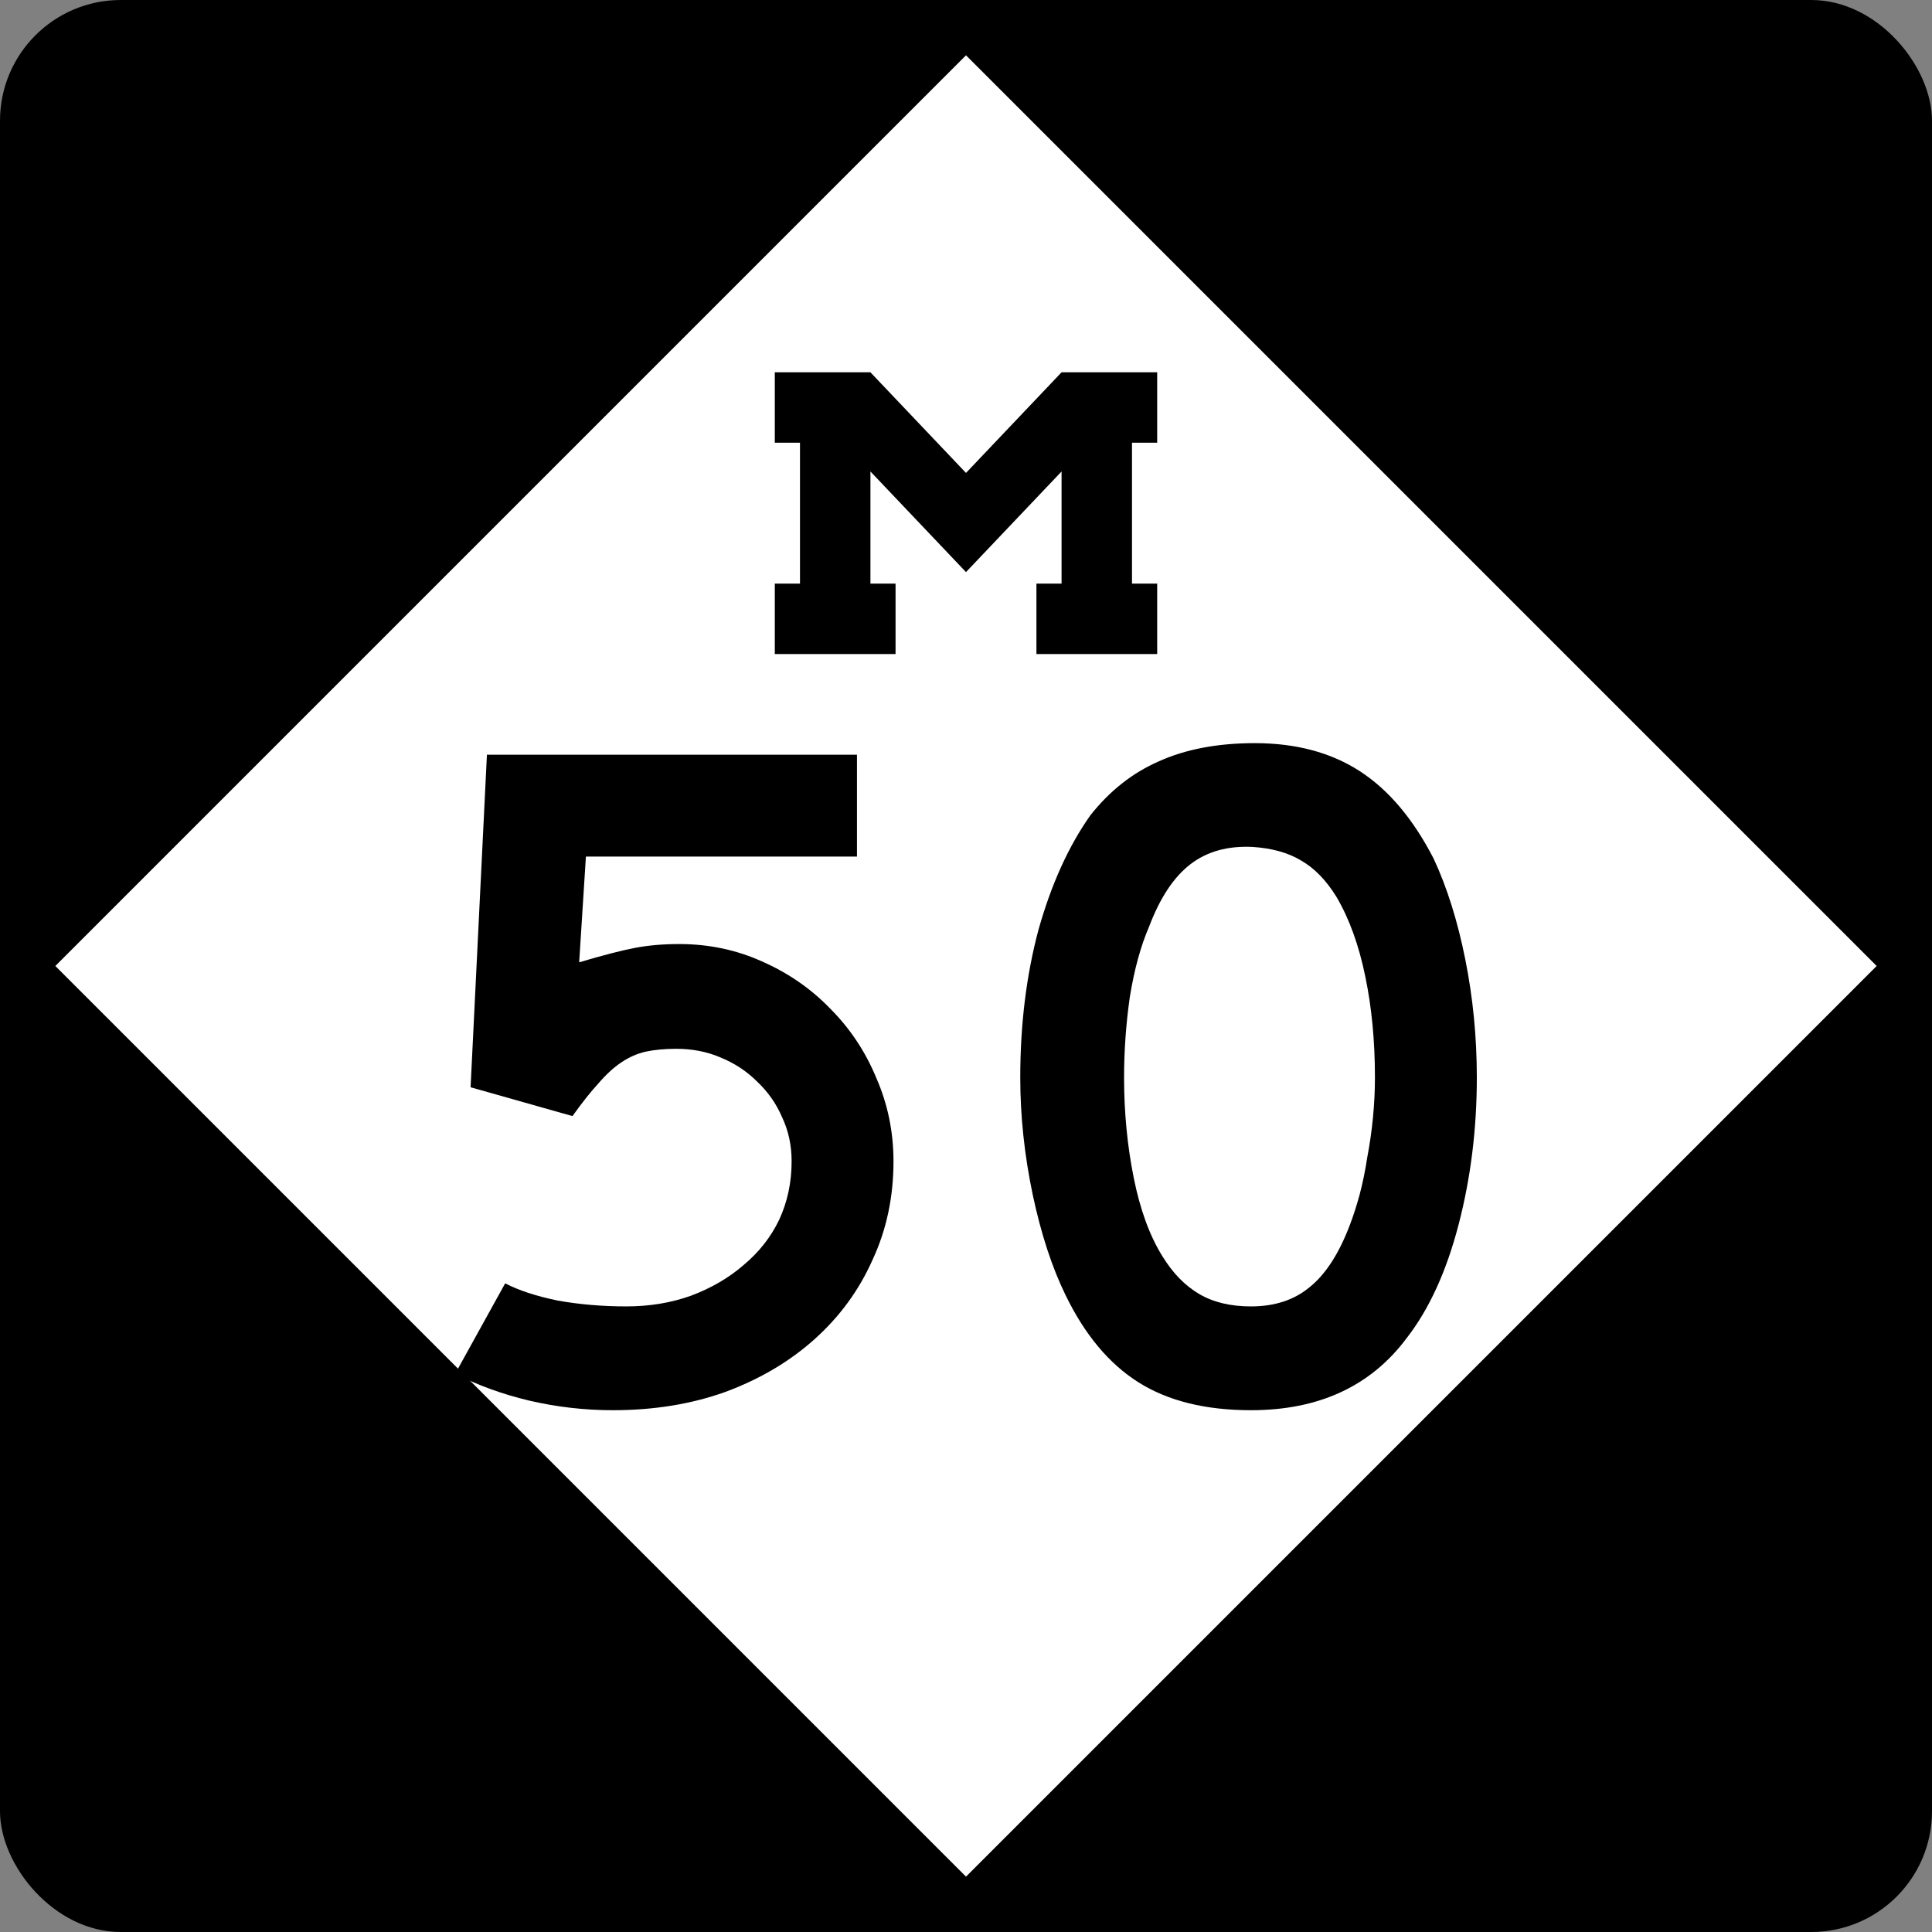
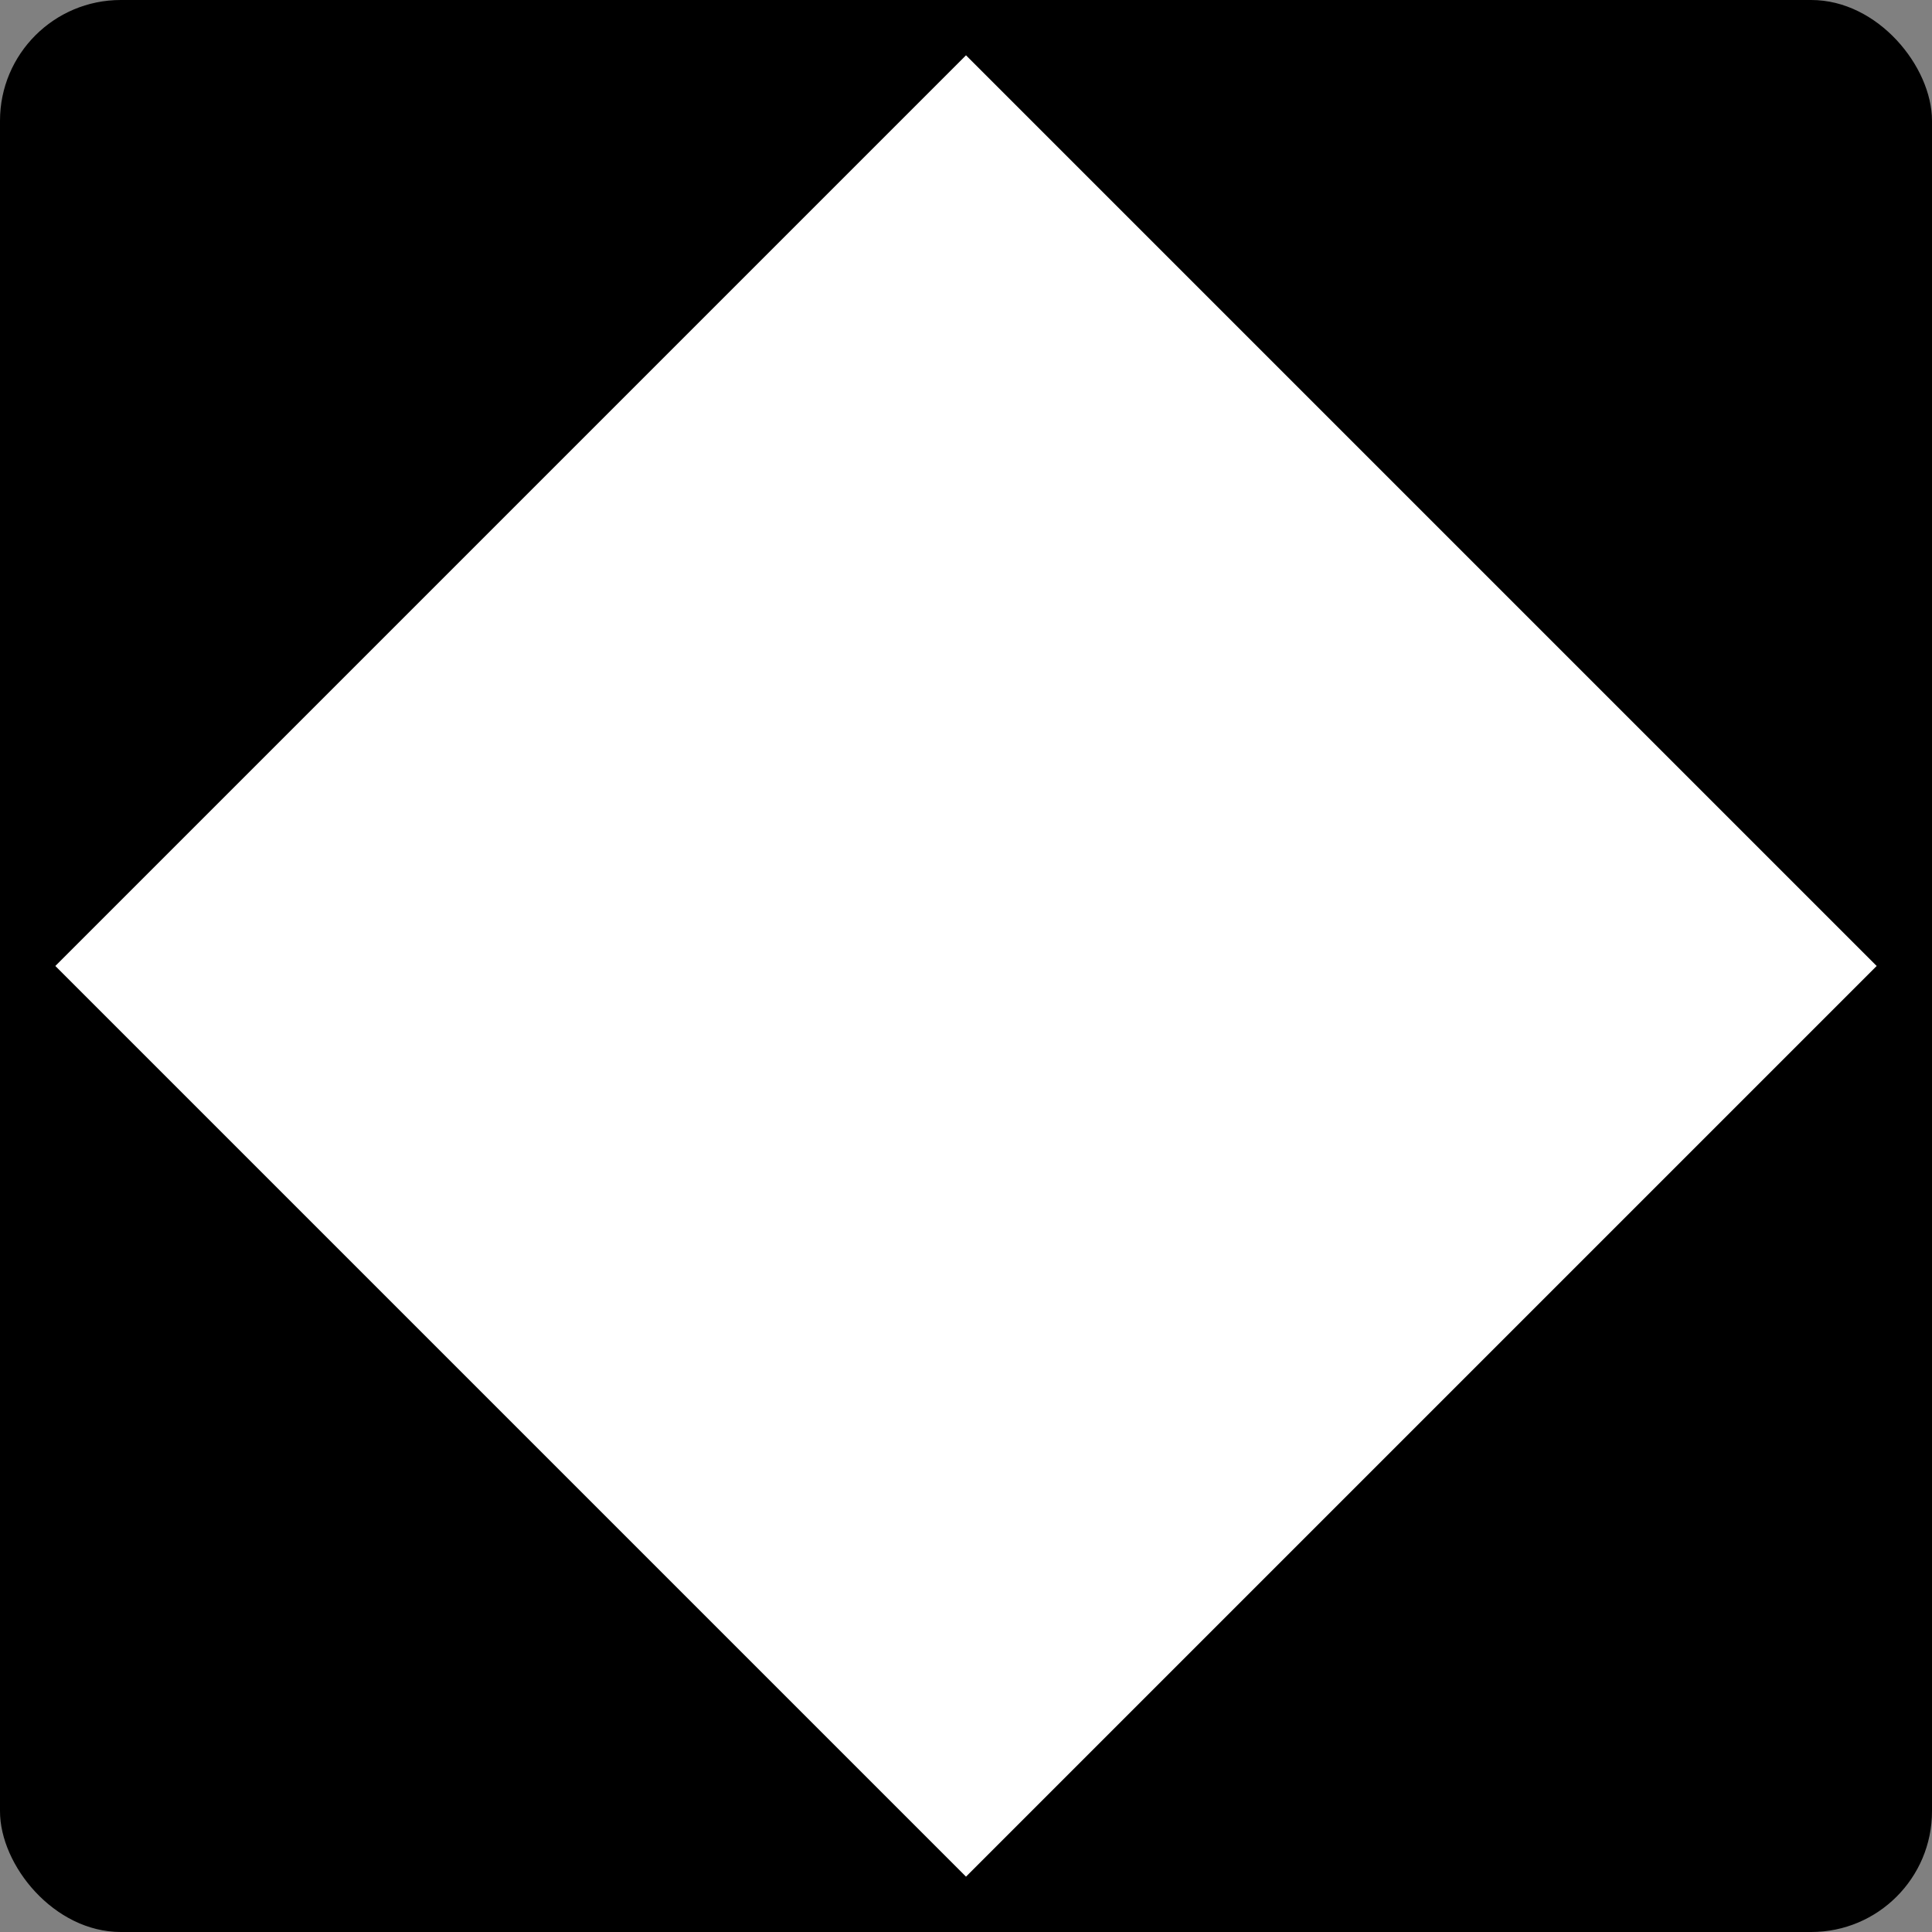
<svg xmlns="http://www.w3.org/2000/svg" version="1.1" width="600" height="600" id="svg2988">
  <rect width="100%" height="100%" fill="#808080" stroke="none" />
  <defs id="defs13" />
  <g transform="translate(-79.257 -246.21)" id="layer1">
    <rect x="79.257" y="246.21" width="600" height="600" ry="37.5" rx="37.5" id="rect2996" />
    <rect fill="#fff" x="-318.03" y="454.42" width="399.96" height="399.96" transform="rotate(-45)" id="rect3766" />
    <g aria-label="50" id="routenum">
-       <path d="m356.74 606.85q0 16.716-6.567 30.746-6.269 14.03-17.91 24.478-11.642 10.448-27.761 16.418-15.821 5.672-34.925 5.672-13.134 0-25.97-2.985-12.537-2.985-22.985-8.358l15.522-28.06q6.269 3.284 16.418 5.373 10.149 1.791 21.194 1.791 10.746 0 20-3.284 9.552-3.582 16.418-9.552 7.164-5.97 11.045-14.03 3.881-8.358 3.881-18.209 0-7.463-2.985-13.731-2.687-6.269-7.761-11.045-4.776-4.776-11.343-7.463-6.269-2.687-13.731-2.687-5.373 0-9.552 0.896-3.881 0.896-7.463 3.284t-7.164 6.567q-3.582 3.881-8.06 10.149l-31.642-8.955 5.075-103.28h114.92v31.642h-84.179l-2.09 32.836q11.045-3.284 17.313-4.478 6.269-1.194 13.731-1.194 13.731 0 25.672 5.373 12.239 5.373 21.194 14.627 9.254 9.254 14.328 21.493 5.373 12.239 5.373 25.97z" style="" id="path12" />
-       <path d="m537.9 580.88q0 23.881-5.672 45.672t-16.119 35.224q-16.716 22.388-48.358 22.388-21.194 0-34.925-8.657t-22.687-27.164q-6.269-12.836-10.149-31.045-3.881-18.507-3.881-36.418 0-24.776 5.672-45.97 5.97-21.194 16.119-35.522 8.955-11.343 21.194-16.716 12.537-5.672 29.851-5.672 19.104 0 32.537 8.657t22.985 27.164q6.269 13.433 9.851 31.343t3.582 36.716zm-31.642 0q0-17.015-2.985-31.343-2.985-14.627-8.955-24.776-4.776-7.761-11.045-11.343-5.97-3.582-14.925-4.179-11.642-0.597-19.403 5.373-7.761 5.97-12.836 19.403-3.881 8.955-5.97 21.791-1.791 12.537-1.791 25.075 0 16.119 2.985 31.045 2.985 14.925 8.955 24.478 4.776 7.761 11.343 11.642 6.567 3.881 16.119 3.881 11.045 0 18.209-5.97 7.463-5.97 12.537-19.403 1.492-3.881 2.985-9.254 1.492-5.672 2.388-11.642 1.194-6.269 1.791-12.537 0.597-6.269 0.597-12.239z" style="" id="path14" />
-     </g>
-     <path d="m319.88 361.83v21.875h7.821v43.75h-7.821v21.875h37.5v-21.875h-7.804c-0.002-11.611-0.001-23.218 0-34.826l29.679 31.25 29.679-31.25c0.001 11.608 0 23.215 0 34.826h-7.804v21.875h37.5v-21.875h-7.821v-43.75h7.821v-21.875h-29.696l-29.679 31.25-29.679-31.25h-29.696z" id="rect3820" />
+       </g>
  </g>
</svg>